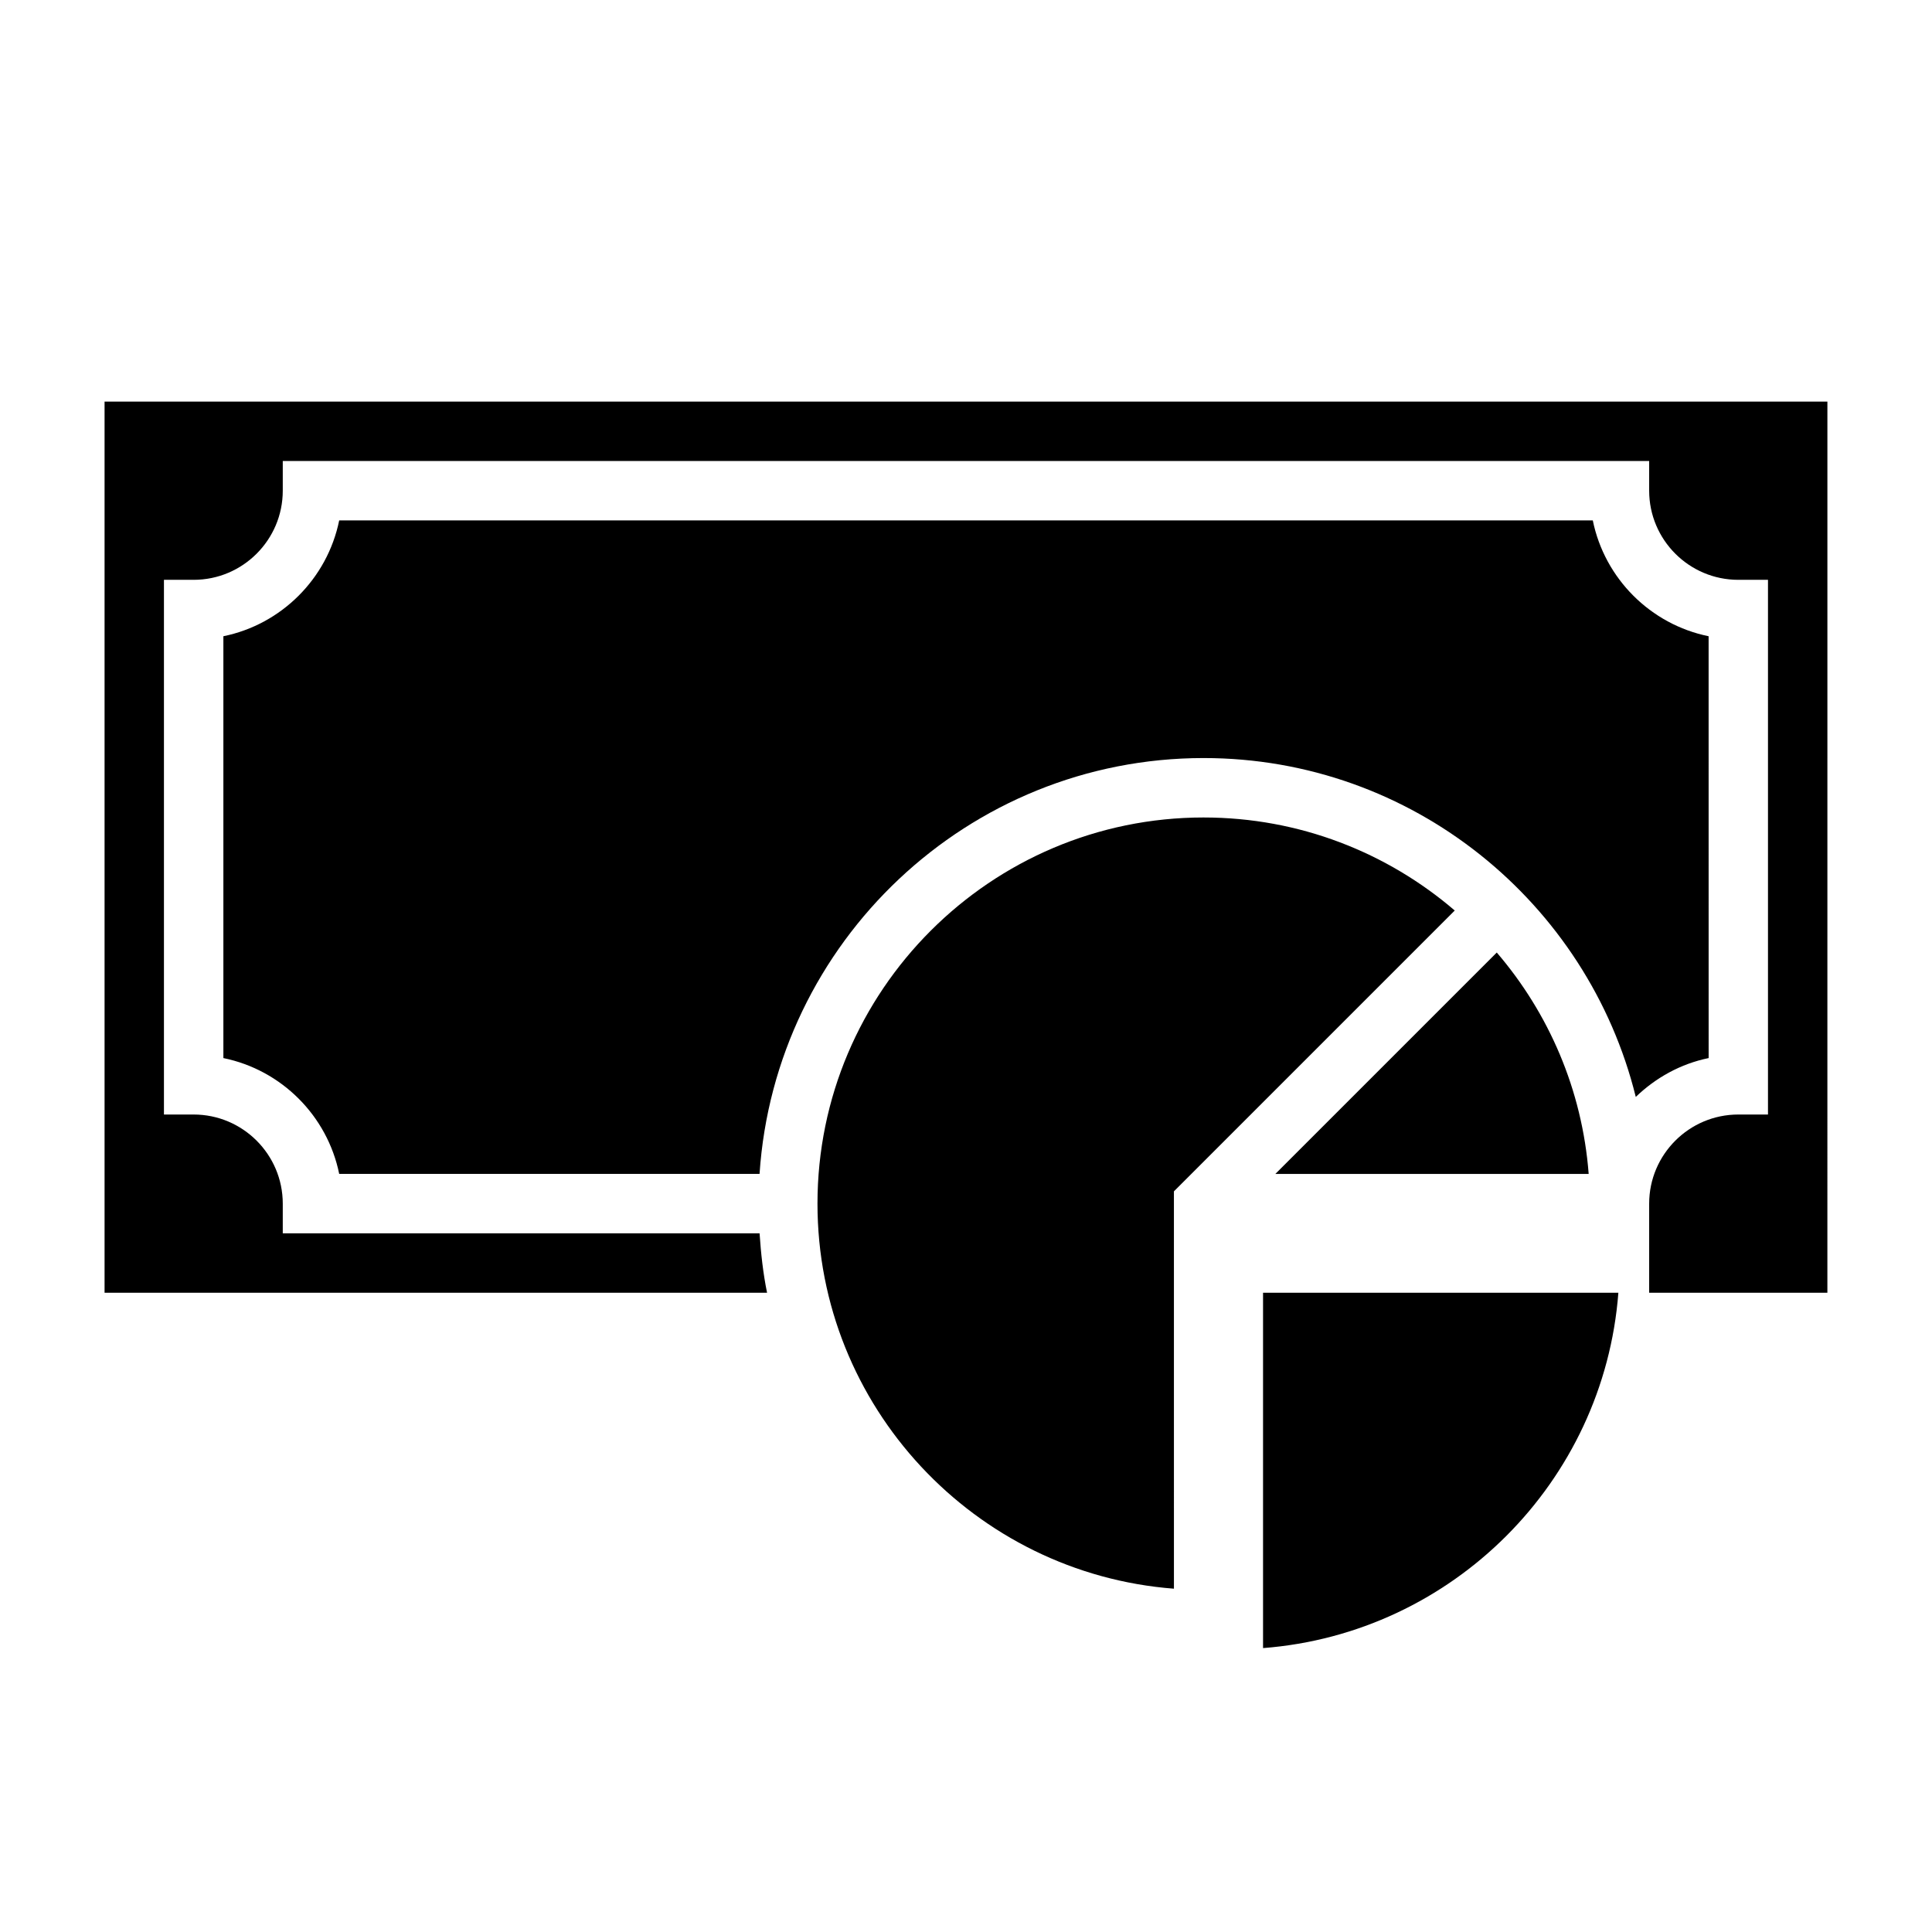
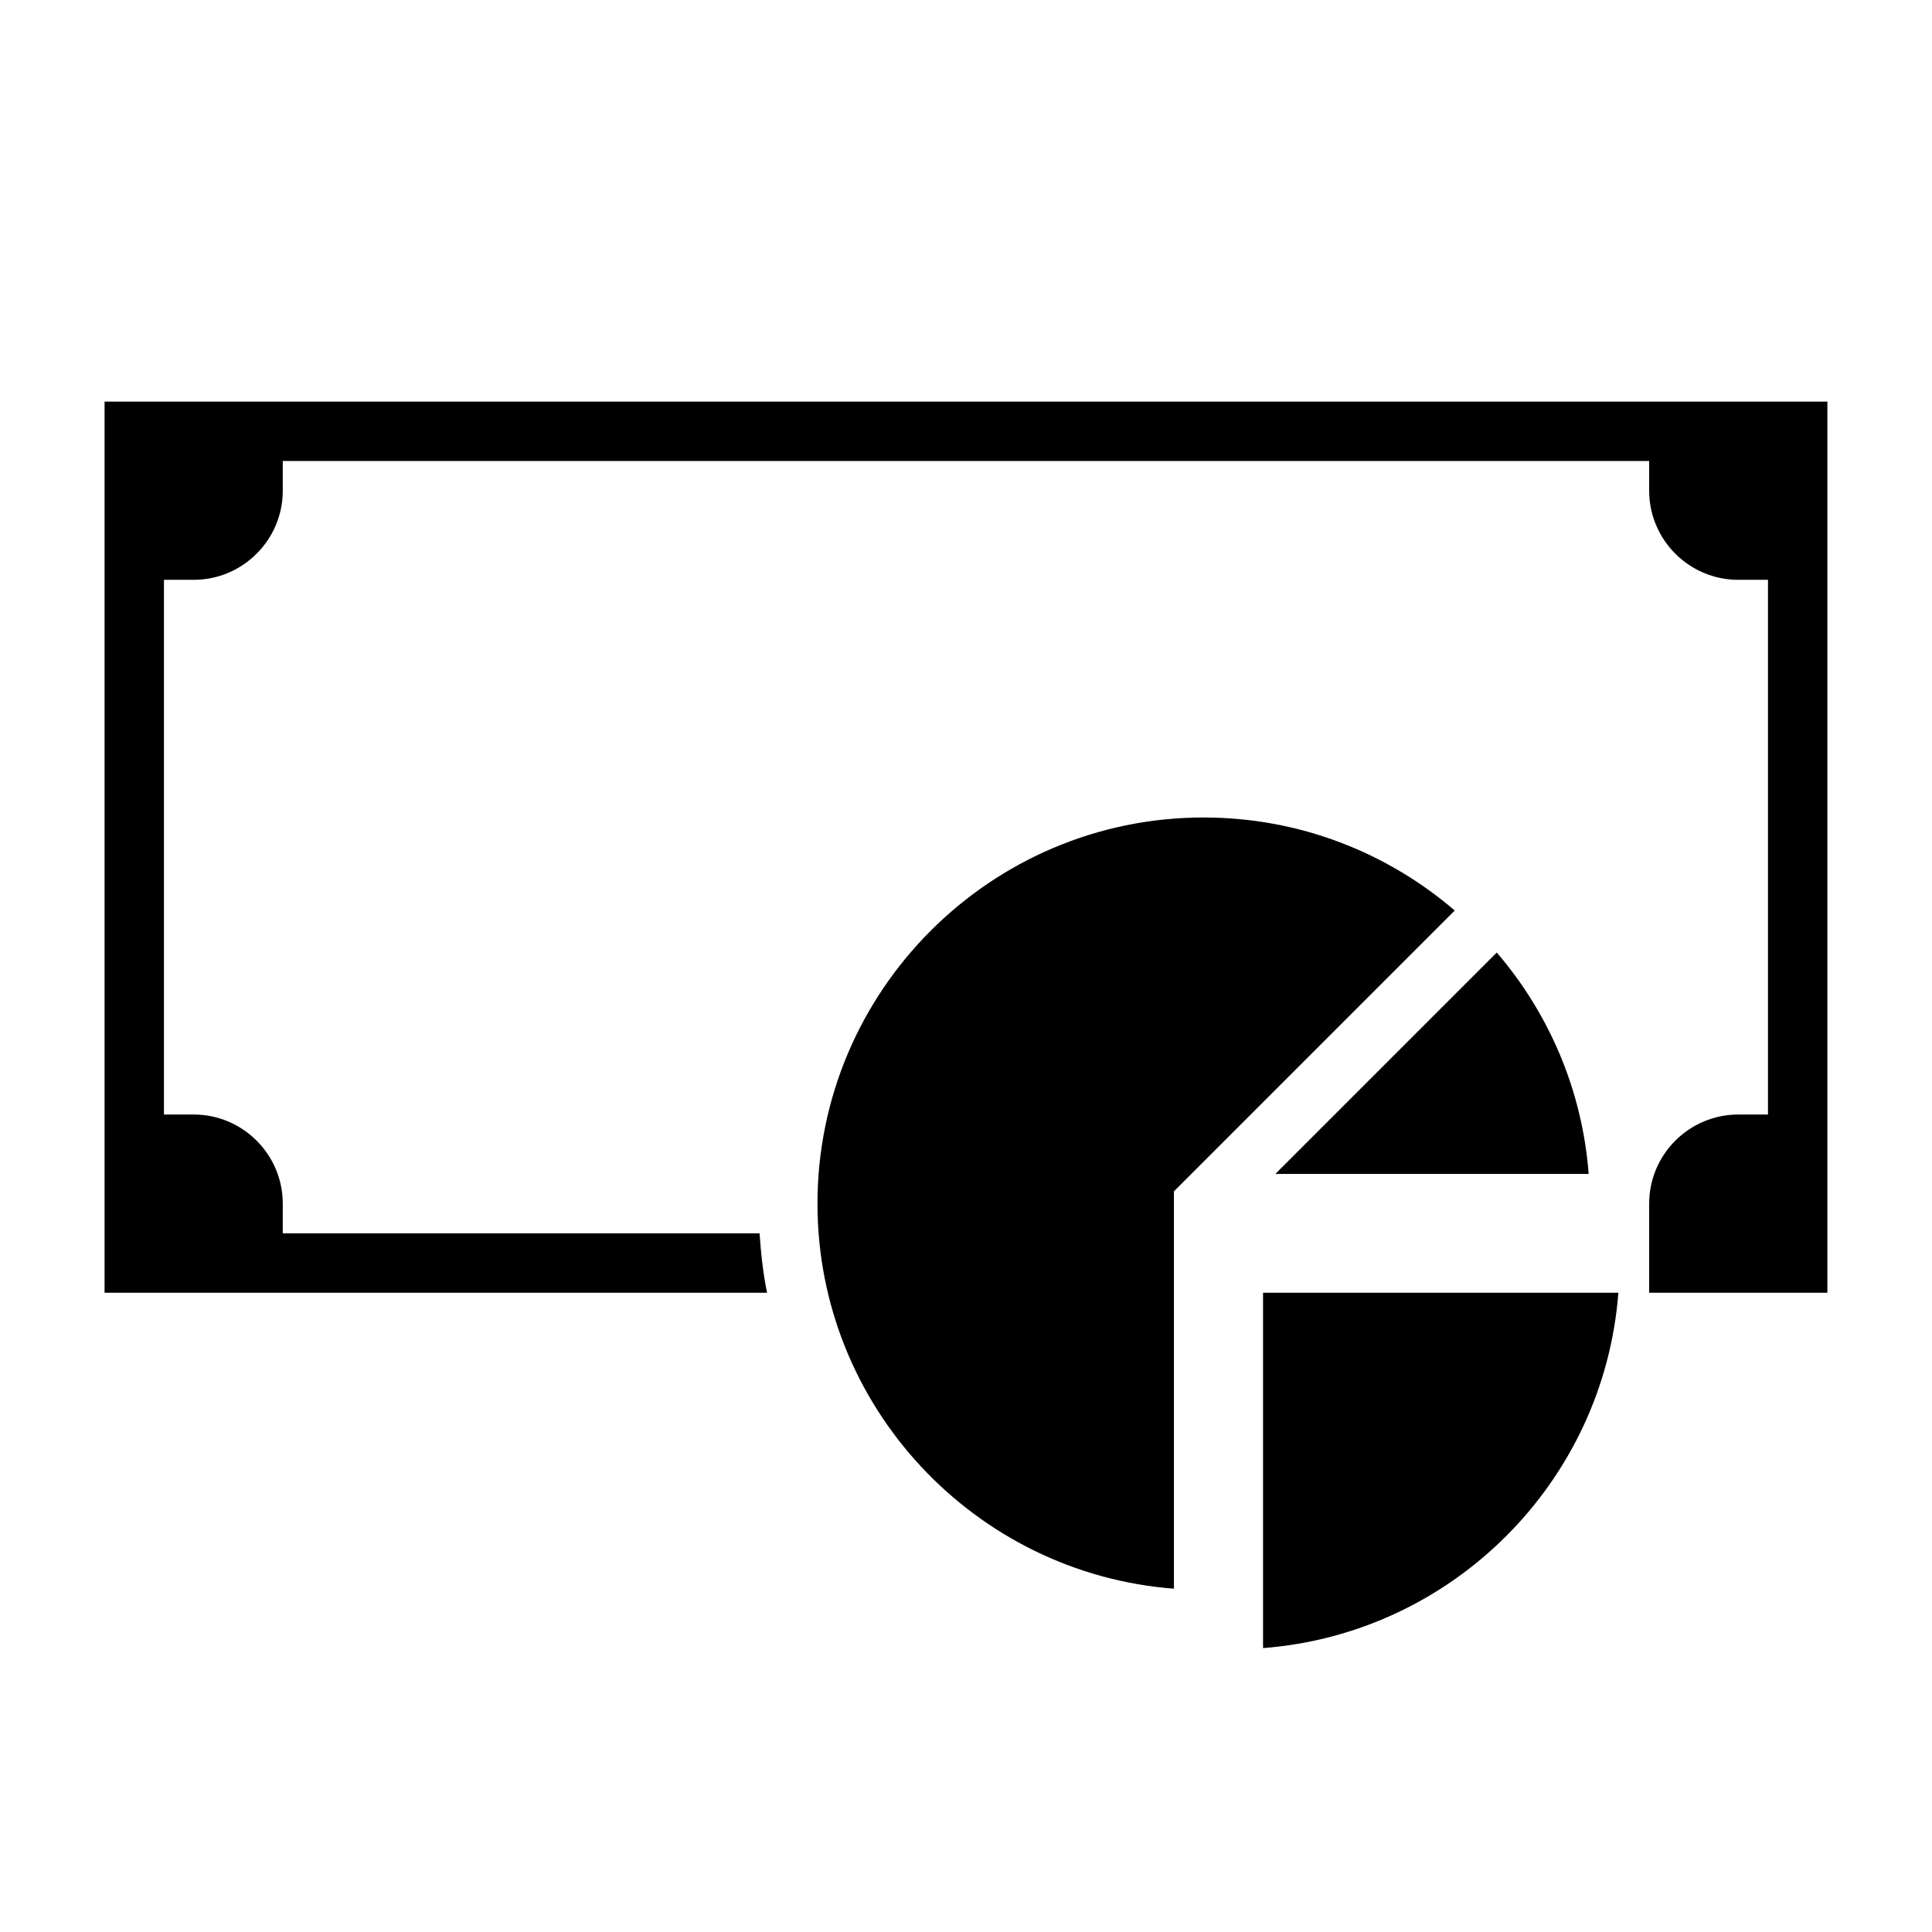
<svg xmlns="http://www.w3.org/2000/svg" fill="#000000" width="800px" height="800px" version="1.1" viewBox="144 144 512 512">
  <g>
    <path d="m462.98 360.64c-56.426 0-102.34 45.91-102.34 102.34 0 53.781 41.699 98 94.465 102.04l-0.004-105.3 74.422-74.422c-17.898-15.359-41.16-24.656-66.547-24.656z" />
    <path d="m478.72 580.76c50.168-3.836 90.332-44 94.164-94.168h-94.164z" />
    <path d="m540.66 396.43-58.68 58.676h83.035c-1.707-22.309-10.594-42.641-24.355-58.676z" />
    <path d="m171.71 250.43v236.16h175.57c-1.047-5.125-1.629-10.398-1.984-15.742h-126.36v-7.871c0-13.02-10.598-23.617-23.617-23.617h-7.871v-141.7h7.871c13.02 0 23.617-10.598 23.617-23.617v-7.871h362.11v7.871c0 13.02 10.598 23.617 23.617 23.617h7.871v141.7h-7.871c-13.02 0-23.617 10.598-23.617 23.617v23.617h47.23l0.004-236.16z" />
-     <path d="m596.8 312.61c-15.398-3.133-27.559-15.297-30.691-30.691h-332.22c-3.133 15.398-15.297 27.559-30.691 30.691v111.79c15.398 3.133 27.559 15.297 30.691 30.691h111.4c4.086-61.43 55.23-110.2 117.69-110.2 55.348 0 101.8 38.328 114.52 89.805 5.273-5.078 11.879-8.777 19.309-10.297z" />
  </g>
</svg>